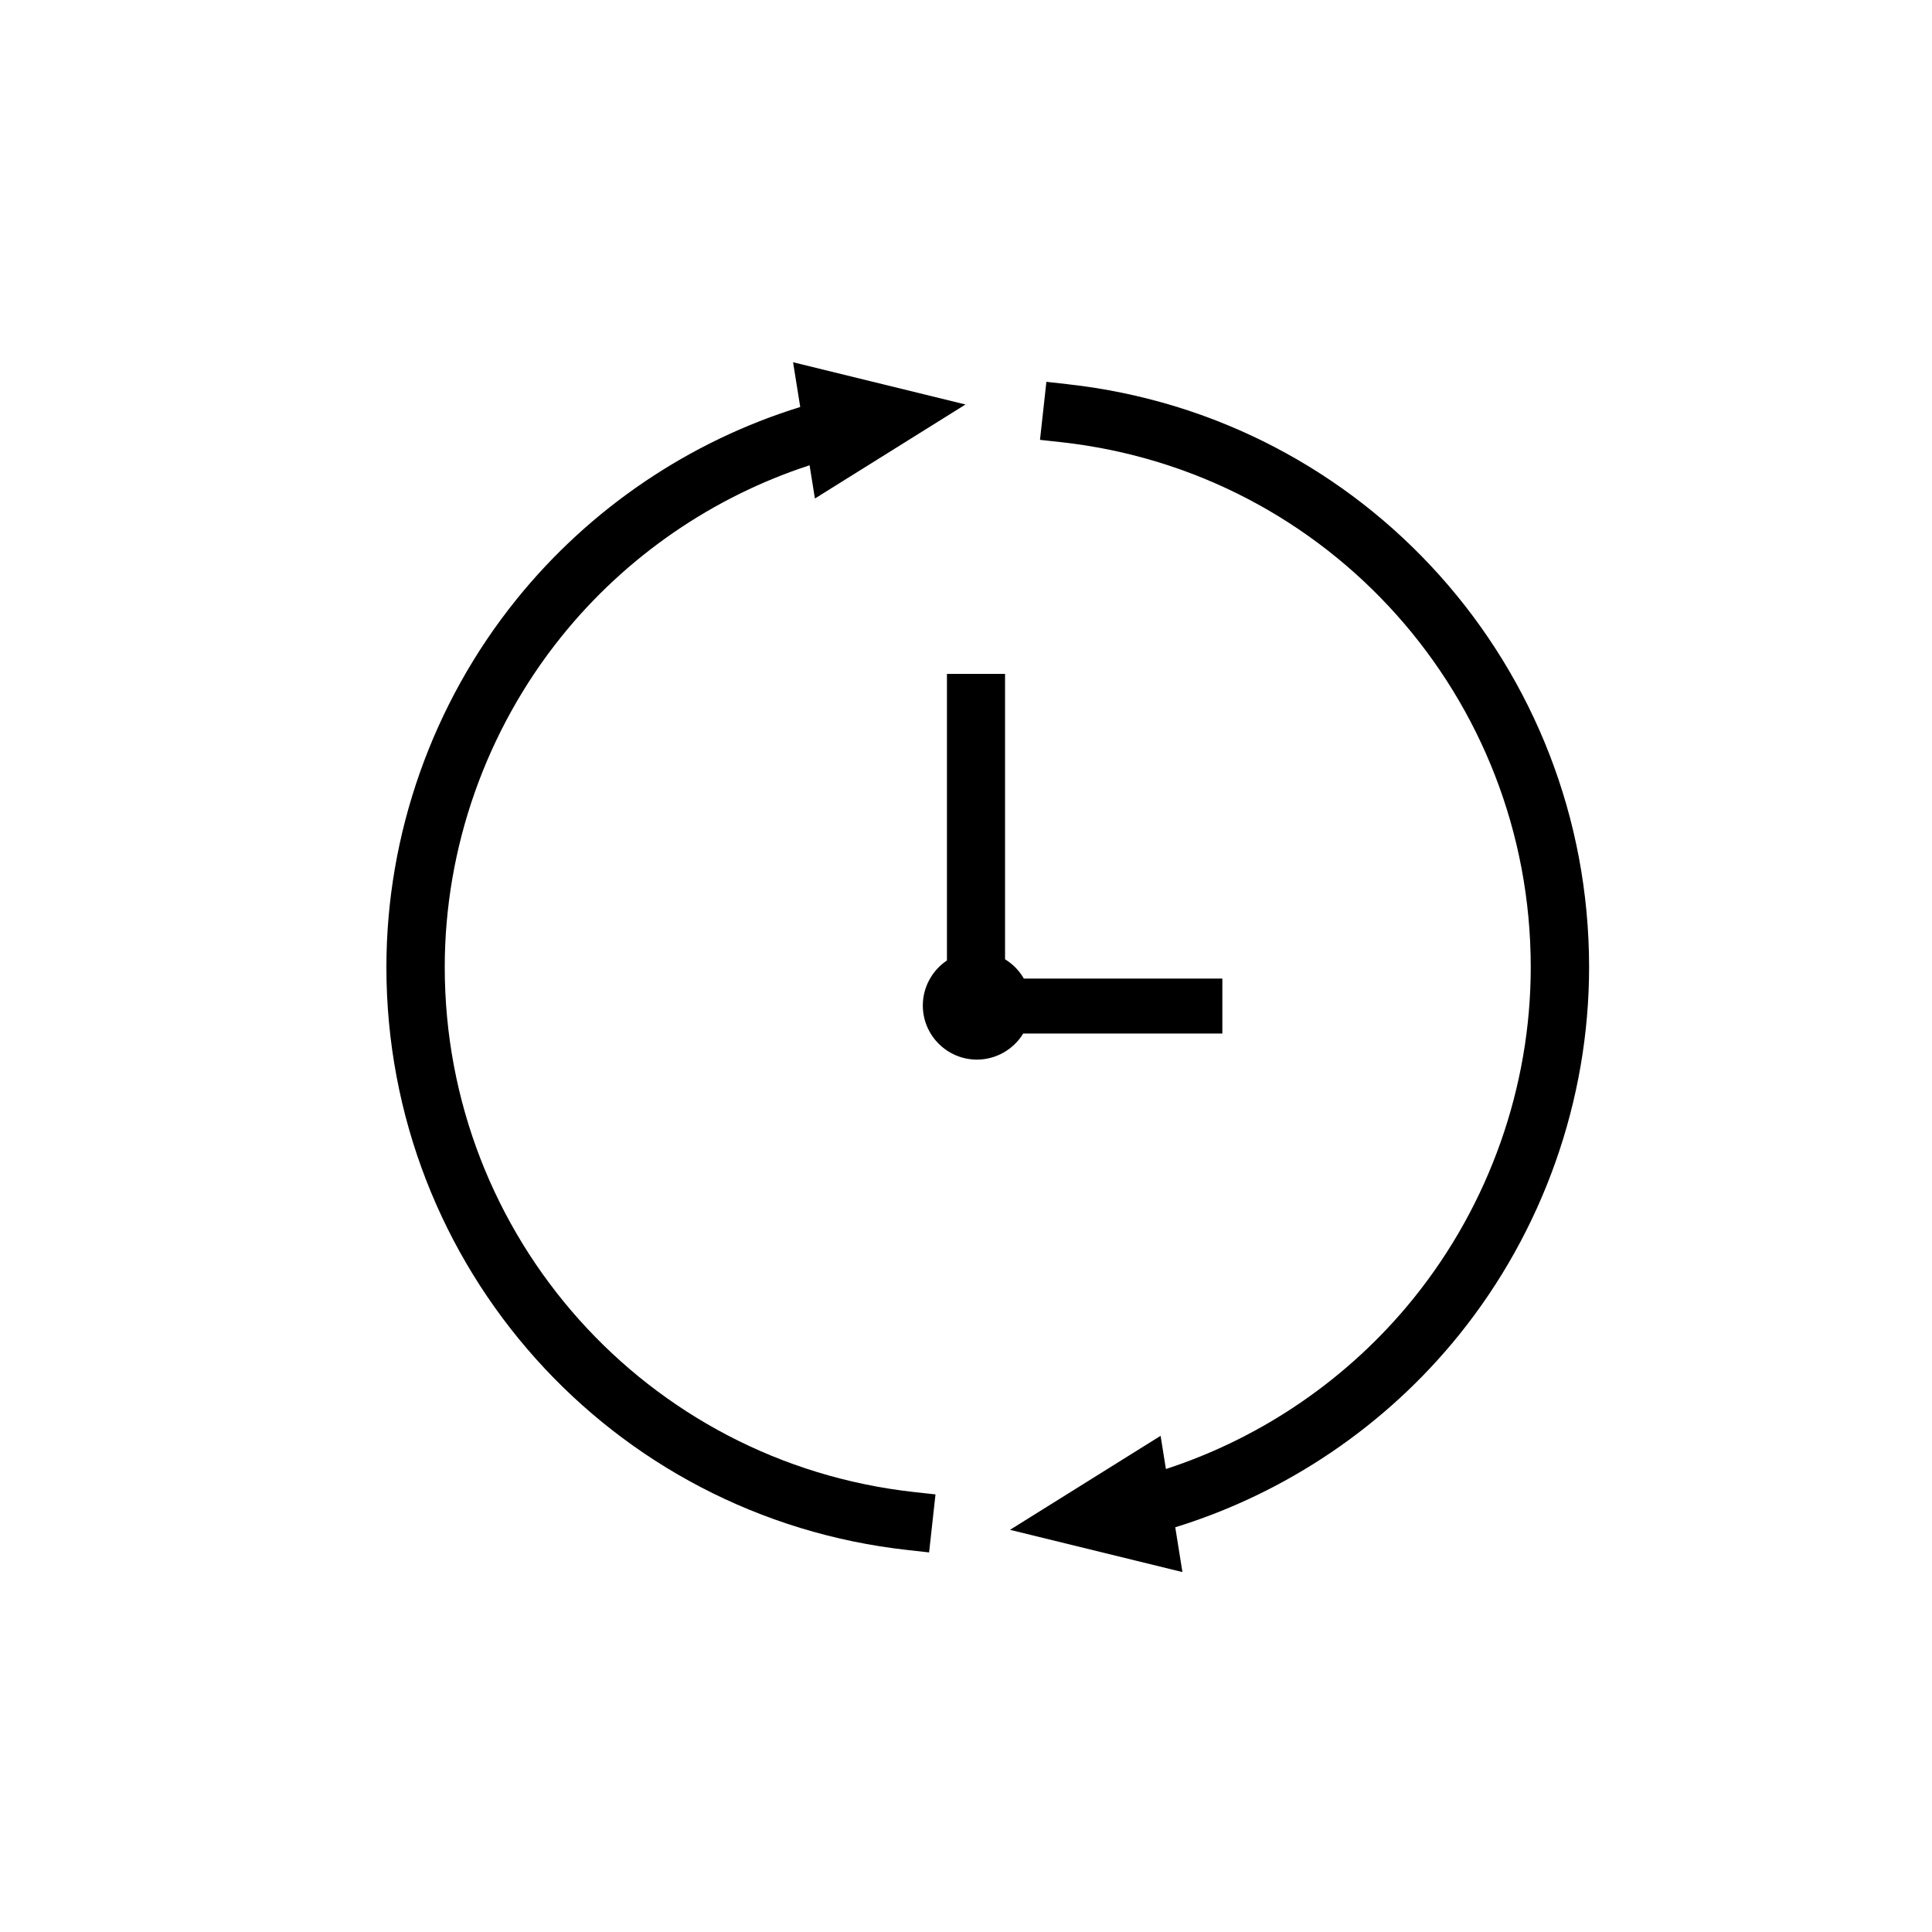
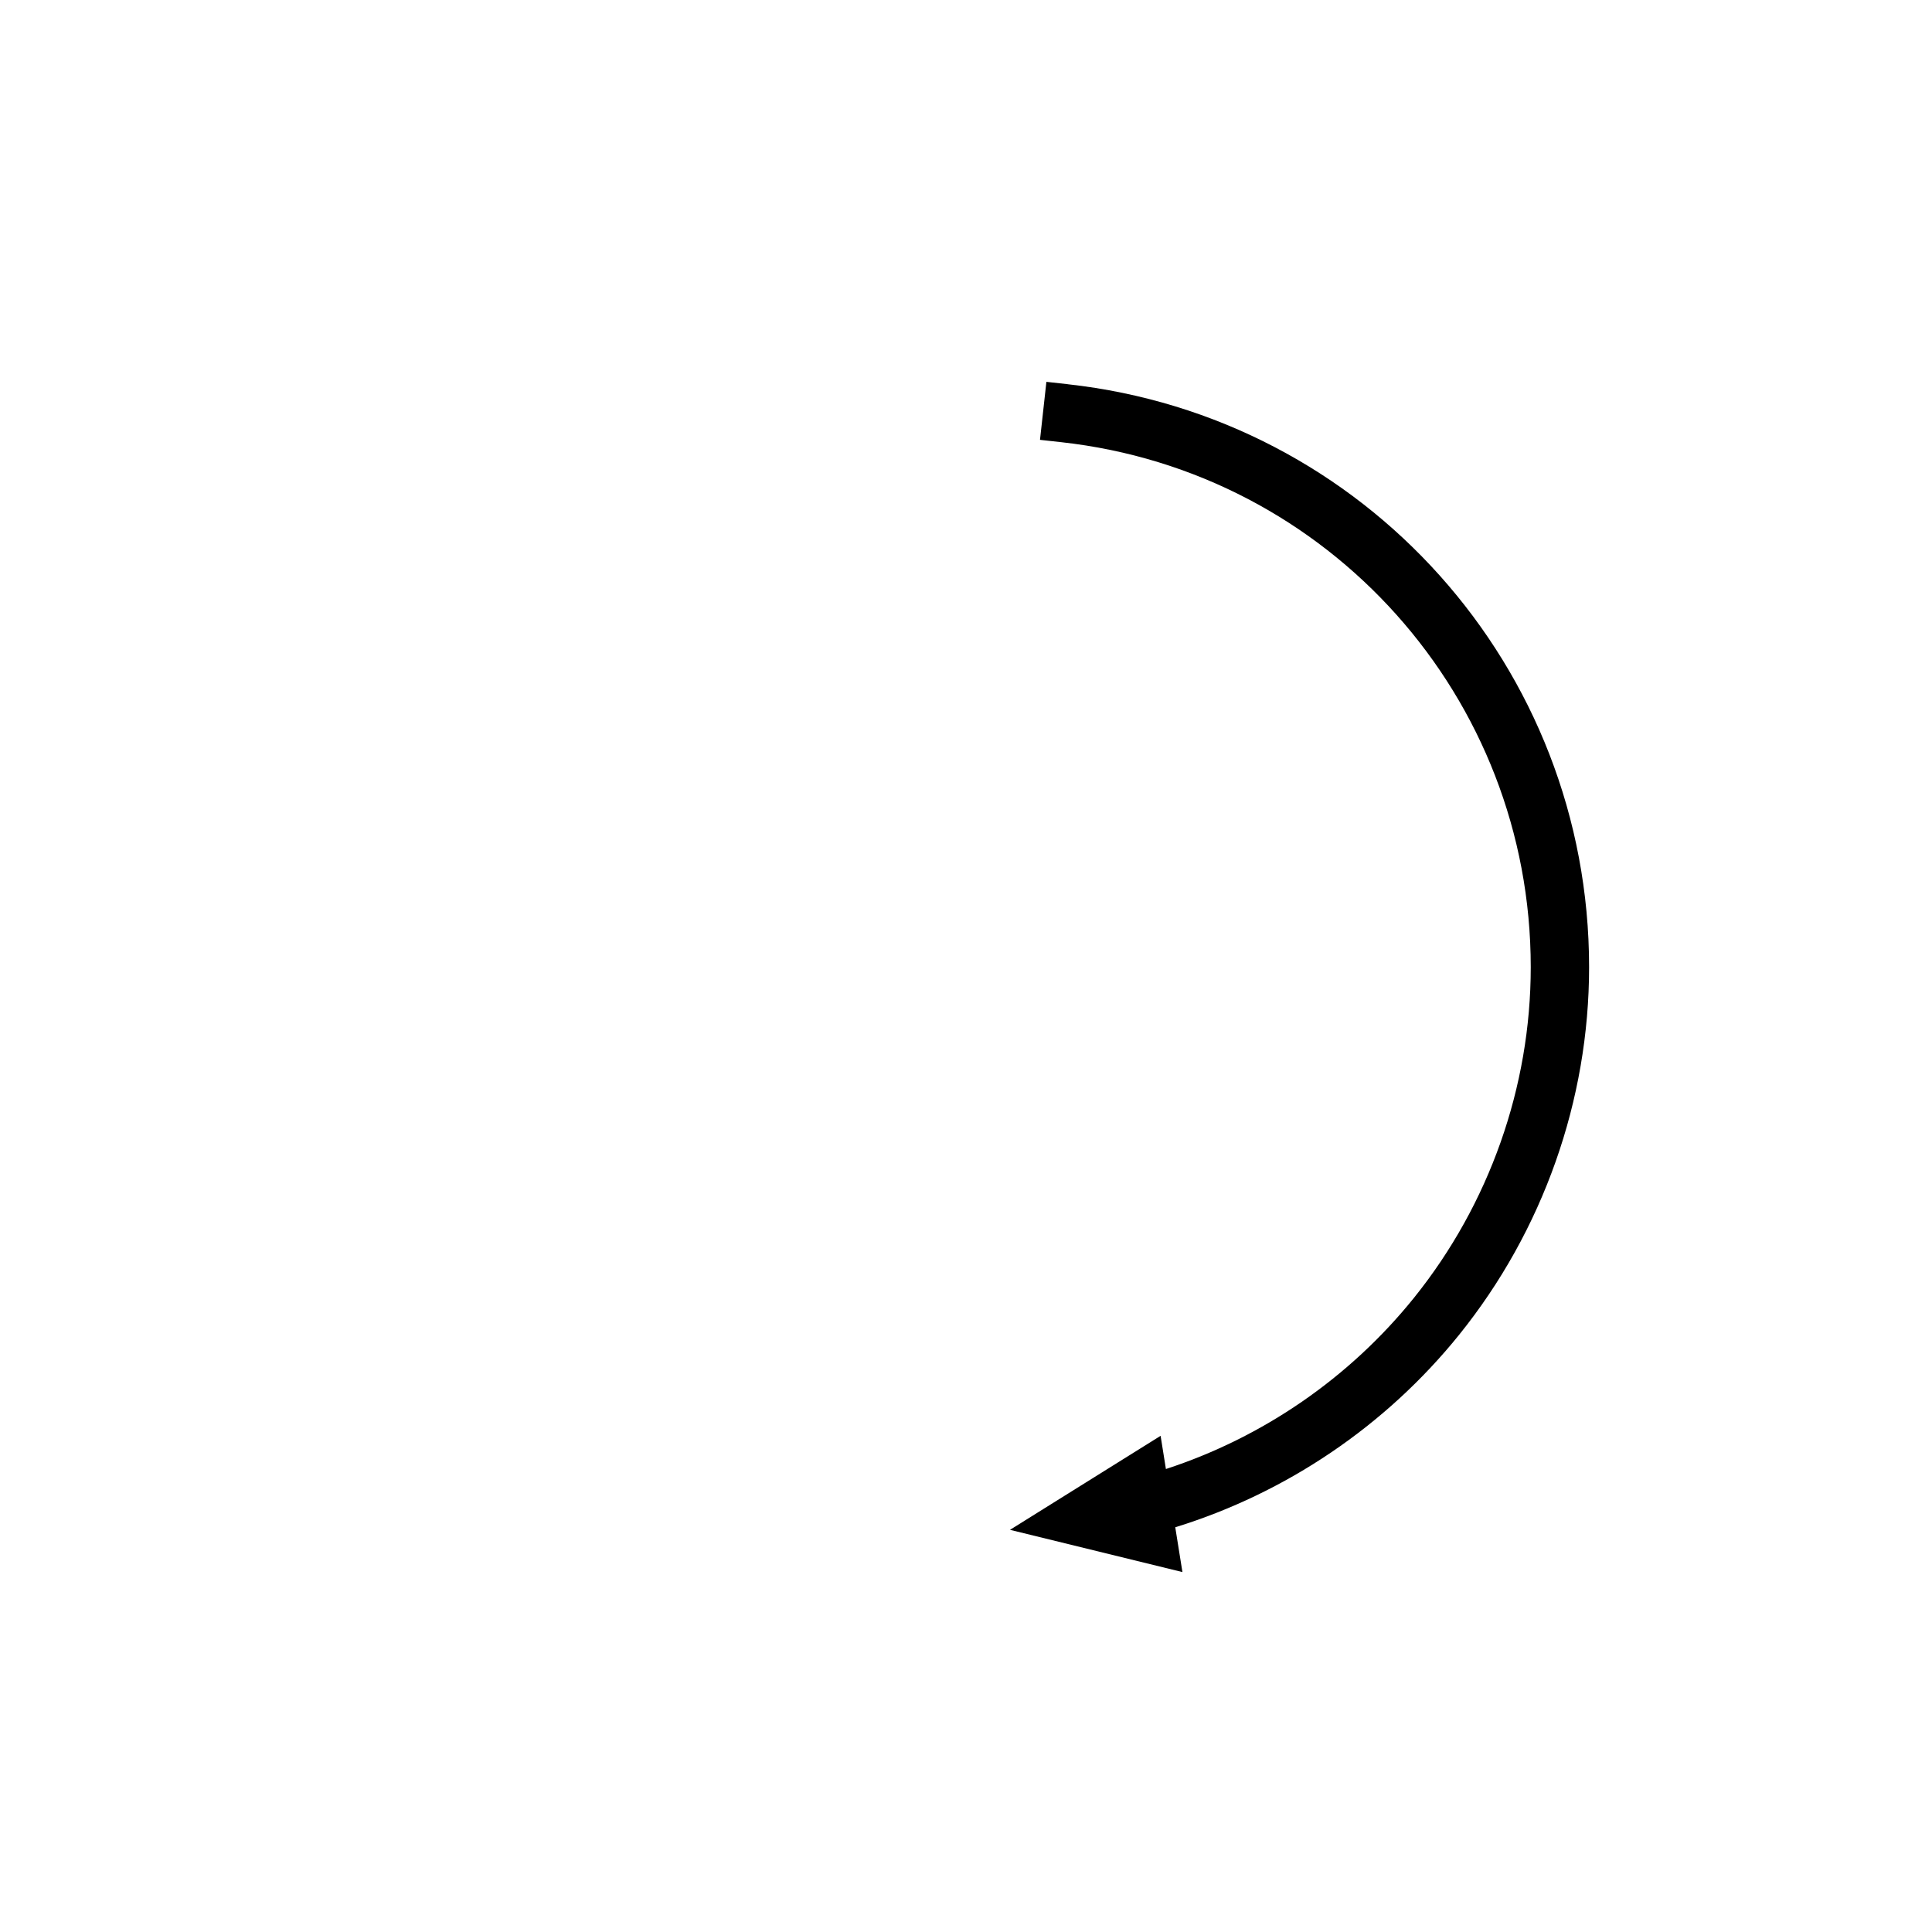
<svg xmlns="http://www.w3.org/2000/svg" fill="none" viewBox="0 0 80 80" height="80" width="80">
  <path fill="black" d="M44.212 15.909L43.329 15.811L43.064 18.213L43.947 18.31C55.029 19.537 63.385 28.881 63.385 40.048C63.385 45 61.669 49.862 58.553 53.736C55.884 57.053 52.29 59.521 48.278 60.829L48.058 59.454L41.822 63.347L48.962 65.096L48.665 63.241C53.255 61.824 57.376 59.044 60.417 55.274C63.889 50.967 65.801 45.561 65.801 40.048C65.801 27.647 56.52 17.27 44.212 15.91V15.909Z" />
-   <path fill="black" d="M18.416 40.047C18.416 35.093 20.133 30.233 23.248 26.359C25.916 23.042 29.511 20.573 33.523 19.266L33.744 20.642L39.979 16.749L32.839 15L33.136 16.853C28.545 18.27 24.426 21.05 21.384 24.822C17.912 29.126 16 34.534 16 40.047C16 52.447 25.281 62.825 37.59 64.184L38.472 64.282L38.737 61.88L37.854 61.783C26.772 60.558 18.416 51.214 18.416 40.047Z" />
-   <path fill="black" d="M42.369 42.796H50.615V40.52H42.395C42.206 40.191 41.936 39.916 41.617 39.722V27.905H39.211V39.771C38.598 40.181 38.212 40.879 38.212 41.635C38.212 42.87 39.217 43.876 40.453 43.876C41.233 43.876 41.965 43.462 42.369 42.796Z" />
</svg>